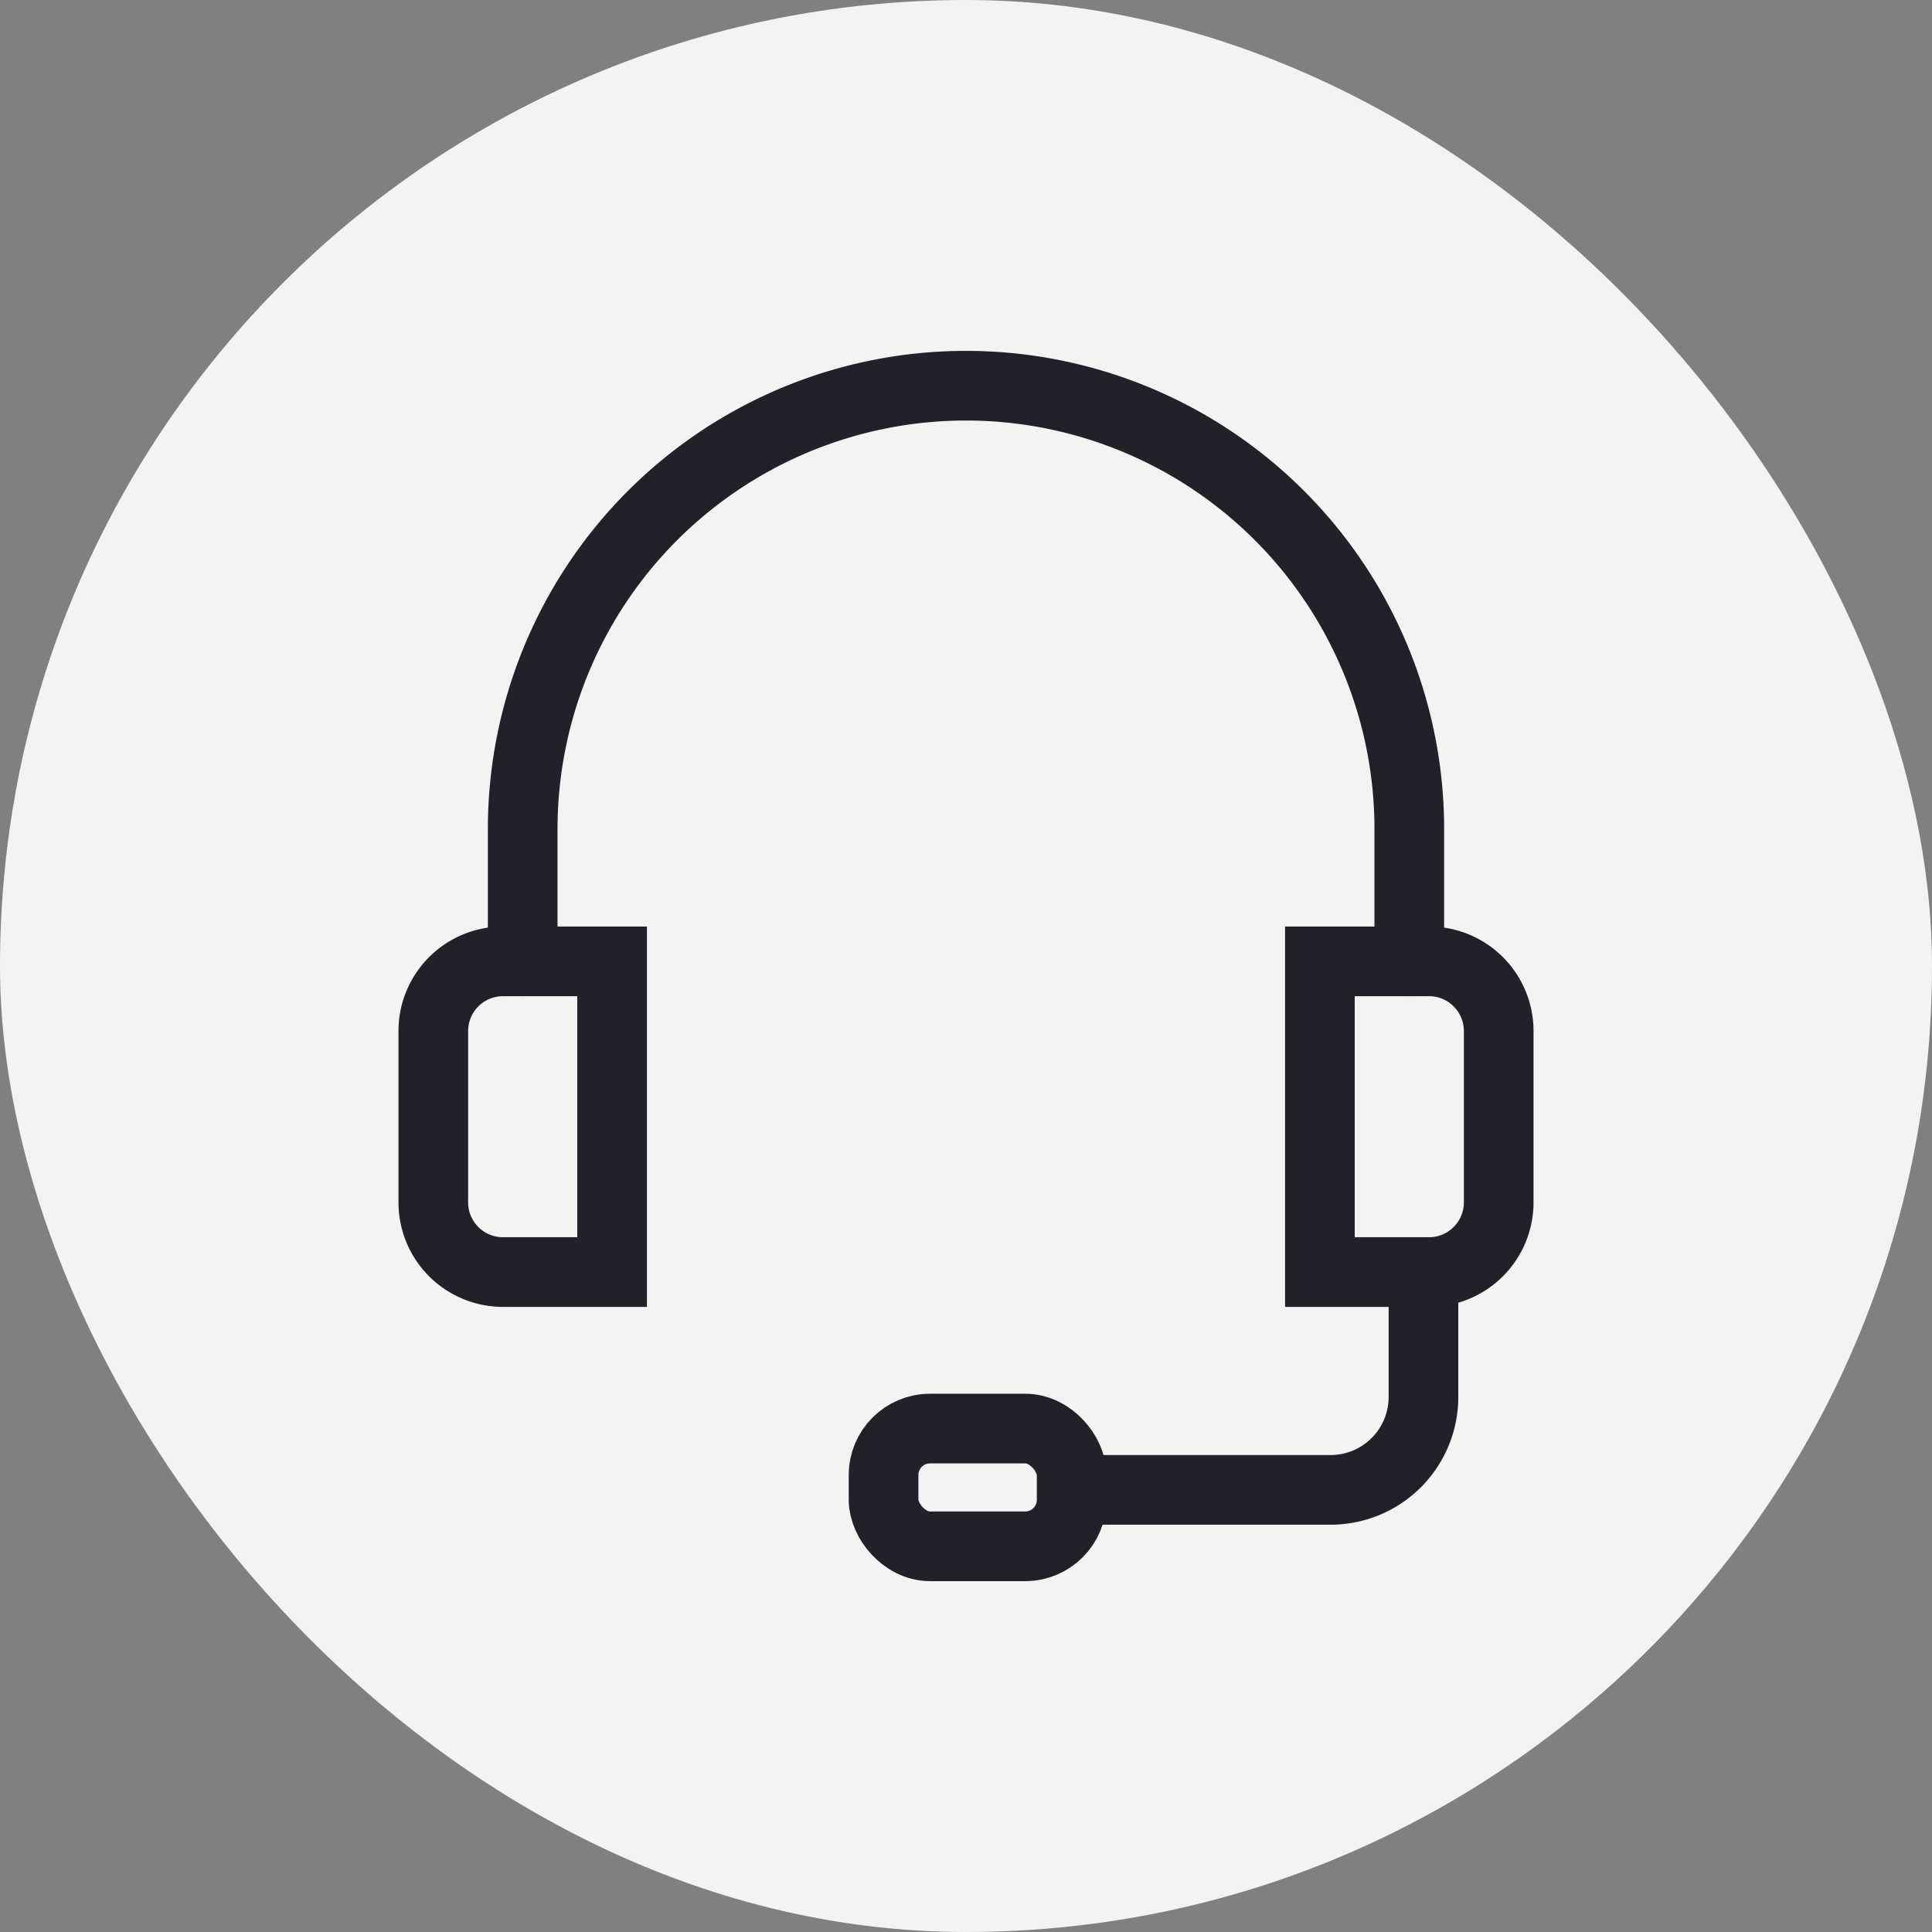
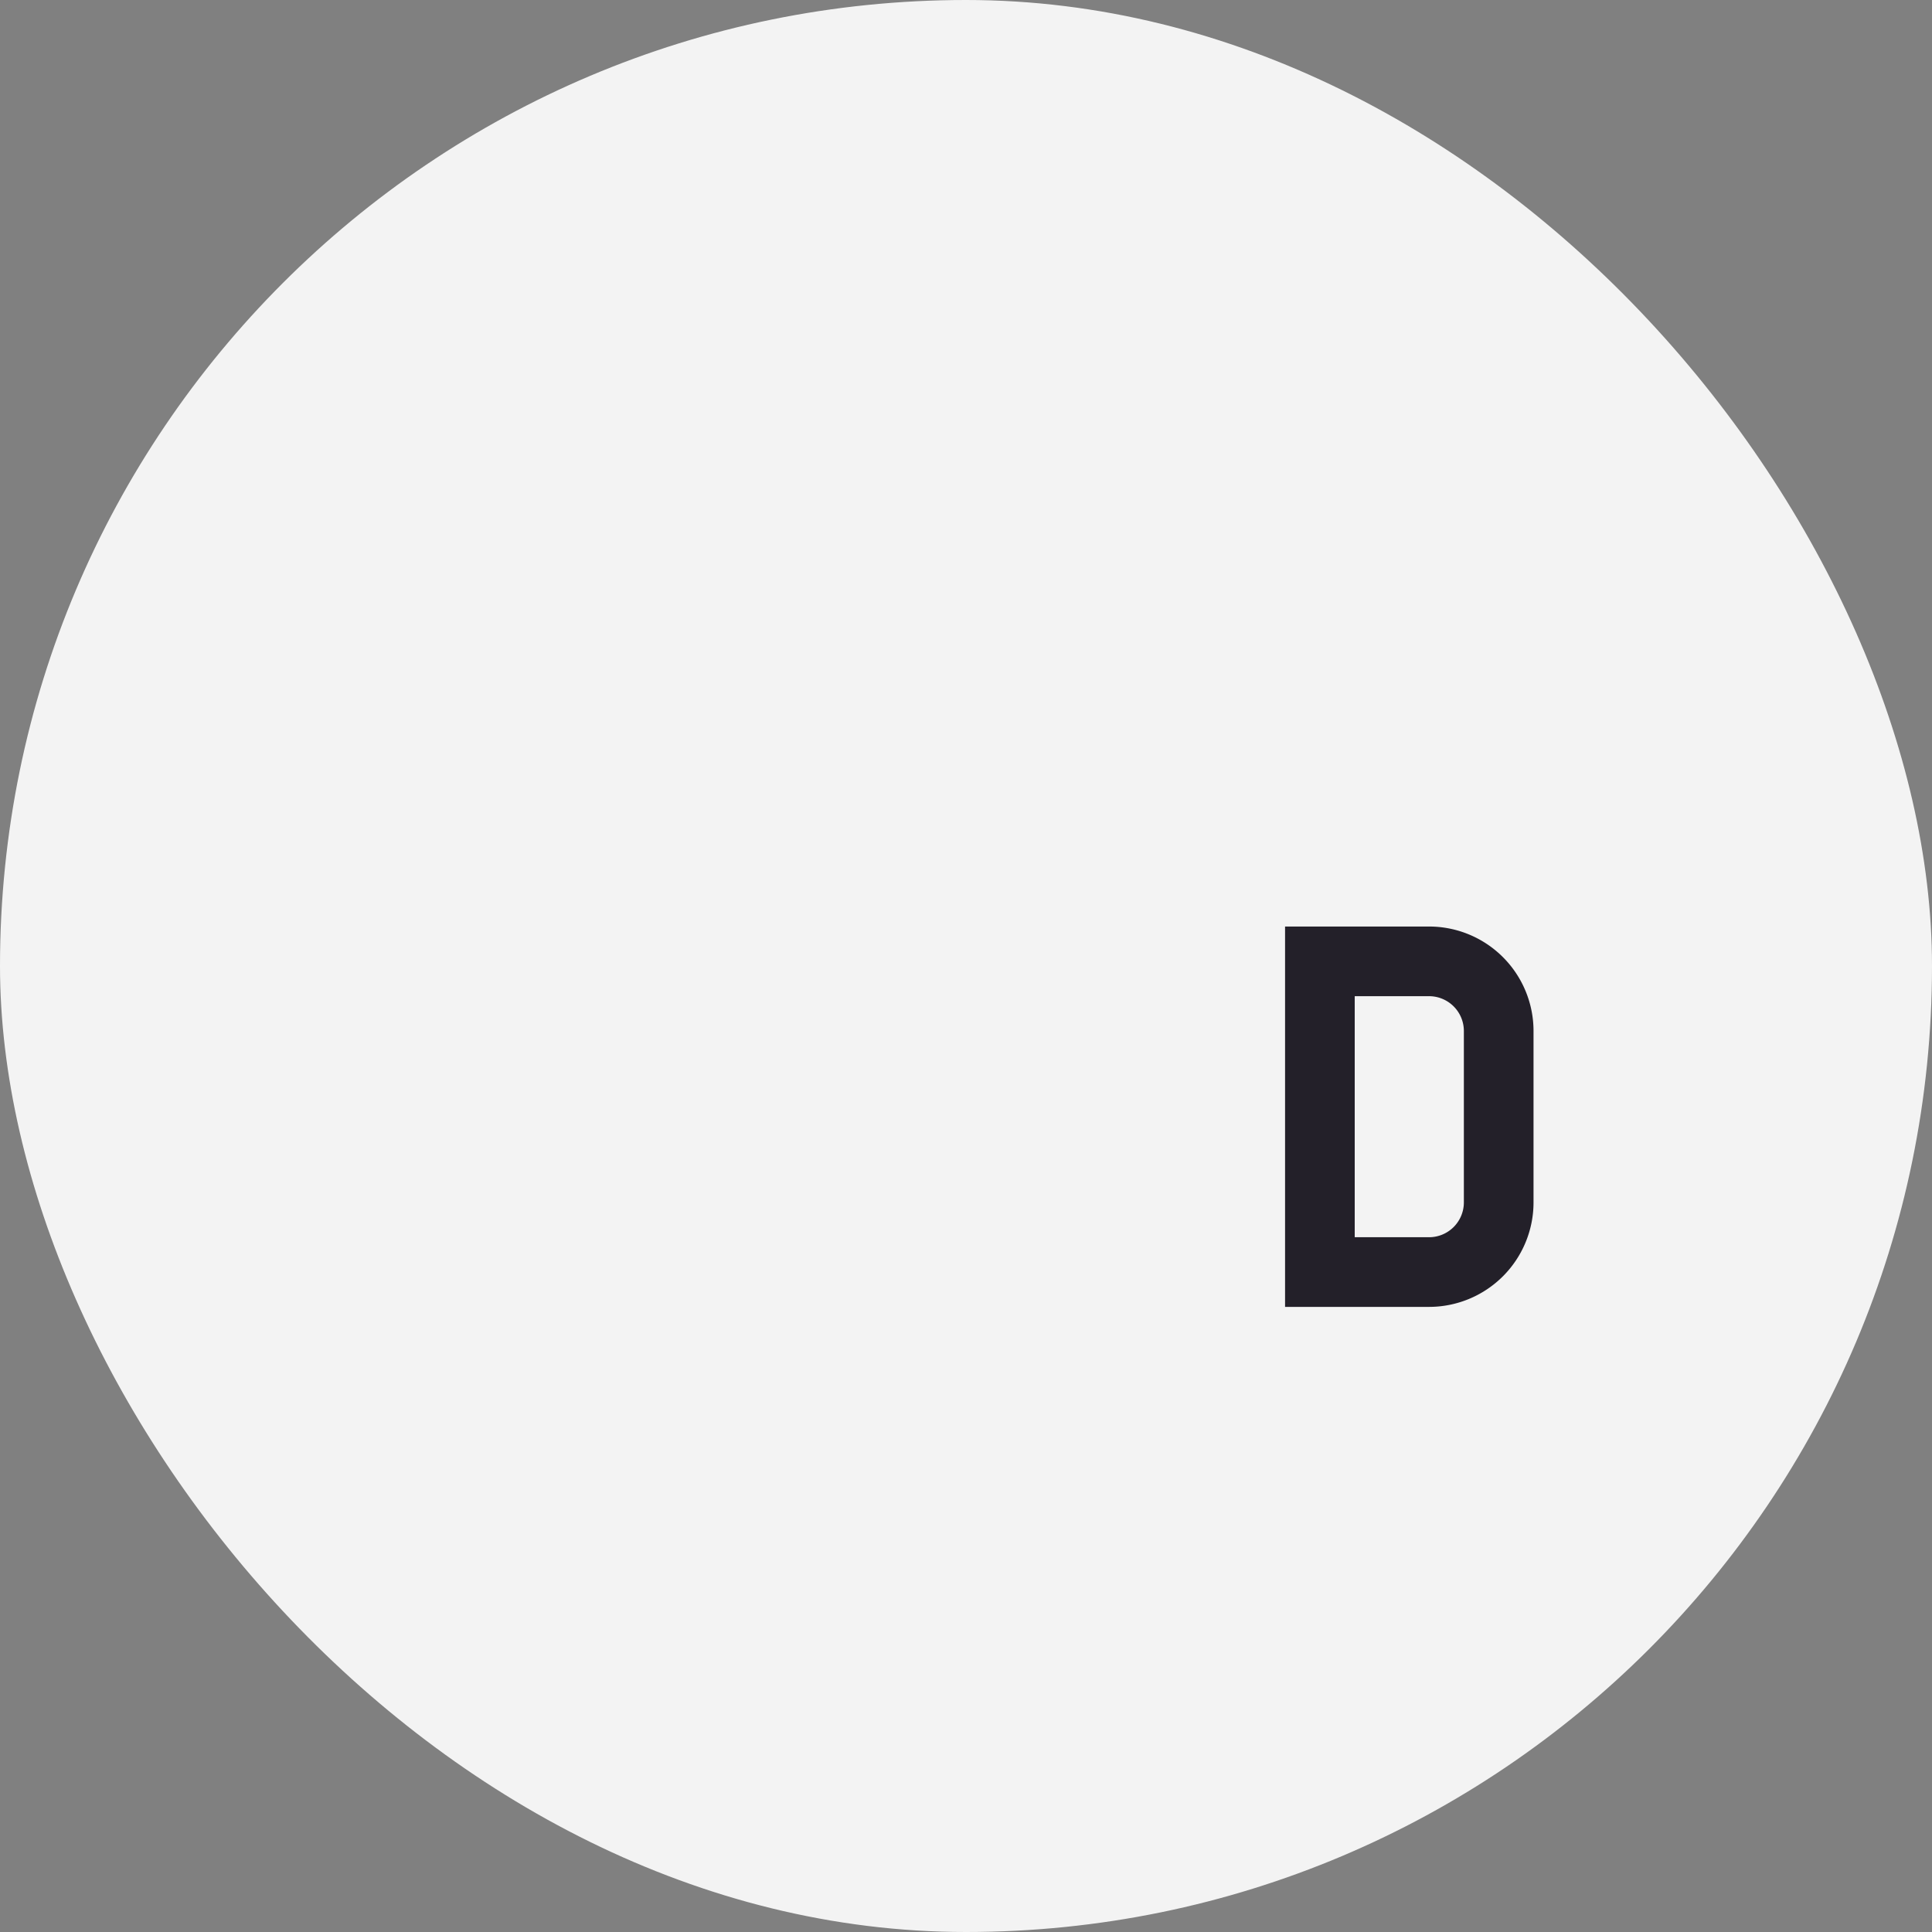
<svg xmlns="http://www.w3.org/2000/svg" fill="none" stroke="#232029" stroke-width="3" viewBox="-9.6 -9.6 83.20 83.20" height="800px" width="800px">
  <rect x="-9.6" y="-9.6" width="83.20" height="83.20" fill="#808080" stroke="none" />
  <g stroke-width="0" id="SVGRepo_bgCarrier">
    <rect fill="#F3F3F3" rx="41.6" height="83.20" width="83.20" y="-9.6" x="-9.6" />
  </g>
  <g stroke-linejoin="round" stroke-linecap="round" id="SVGRepo_tracerCarrier" />
  <g id="SVGRepo_iconCarrier">
-     <path stroke-linecap="round" d="M12.91,31.8V26.1a19.09,19.09,0,0,1,38.18,0v5.7" />
-     <path stroke-linecap="round" d="M12.06,31.8h4.7a0,0,0,0,1,0,0V45.18a0,0,0,0,1,0,0h-4.7a3,3,0,0,1-3-3V34.8A3,3,0,0,1,12.06,31.8Z" />
    <path stroke-linecap="round" transform="translate(102.18 76.98) rotate(180)" d="M50.24,31.8h4.7a0,0,0,0,1,0,0V45.18a0,0,0,0,1,0,0h-4.7a3,3,0,0,1-3-3V34.8A3,3,0,0,1,50.24,31.8Z" />
-     <path stroke-linecap="round" d="M51.7,45.56v5a4,4,0,0,1-4,4H36.56" />
-     <rect stroke-linecap="round" rx="2" height="5.07" width="8.1" y="51.92" x="28.45" />
  </g>
</svg>